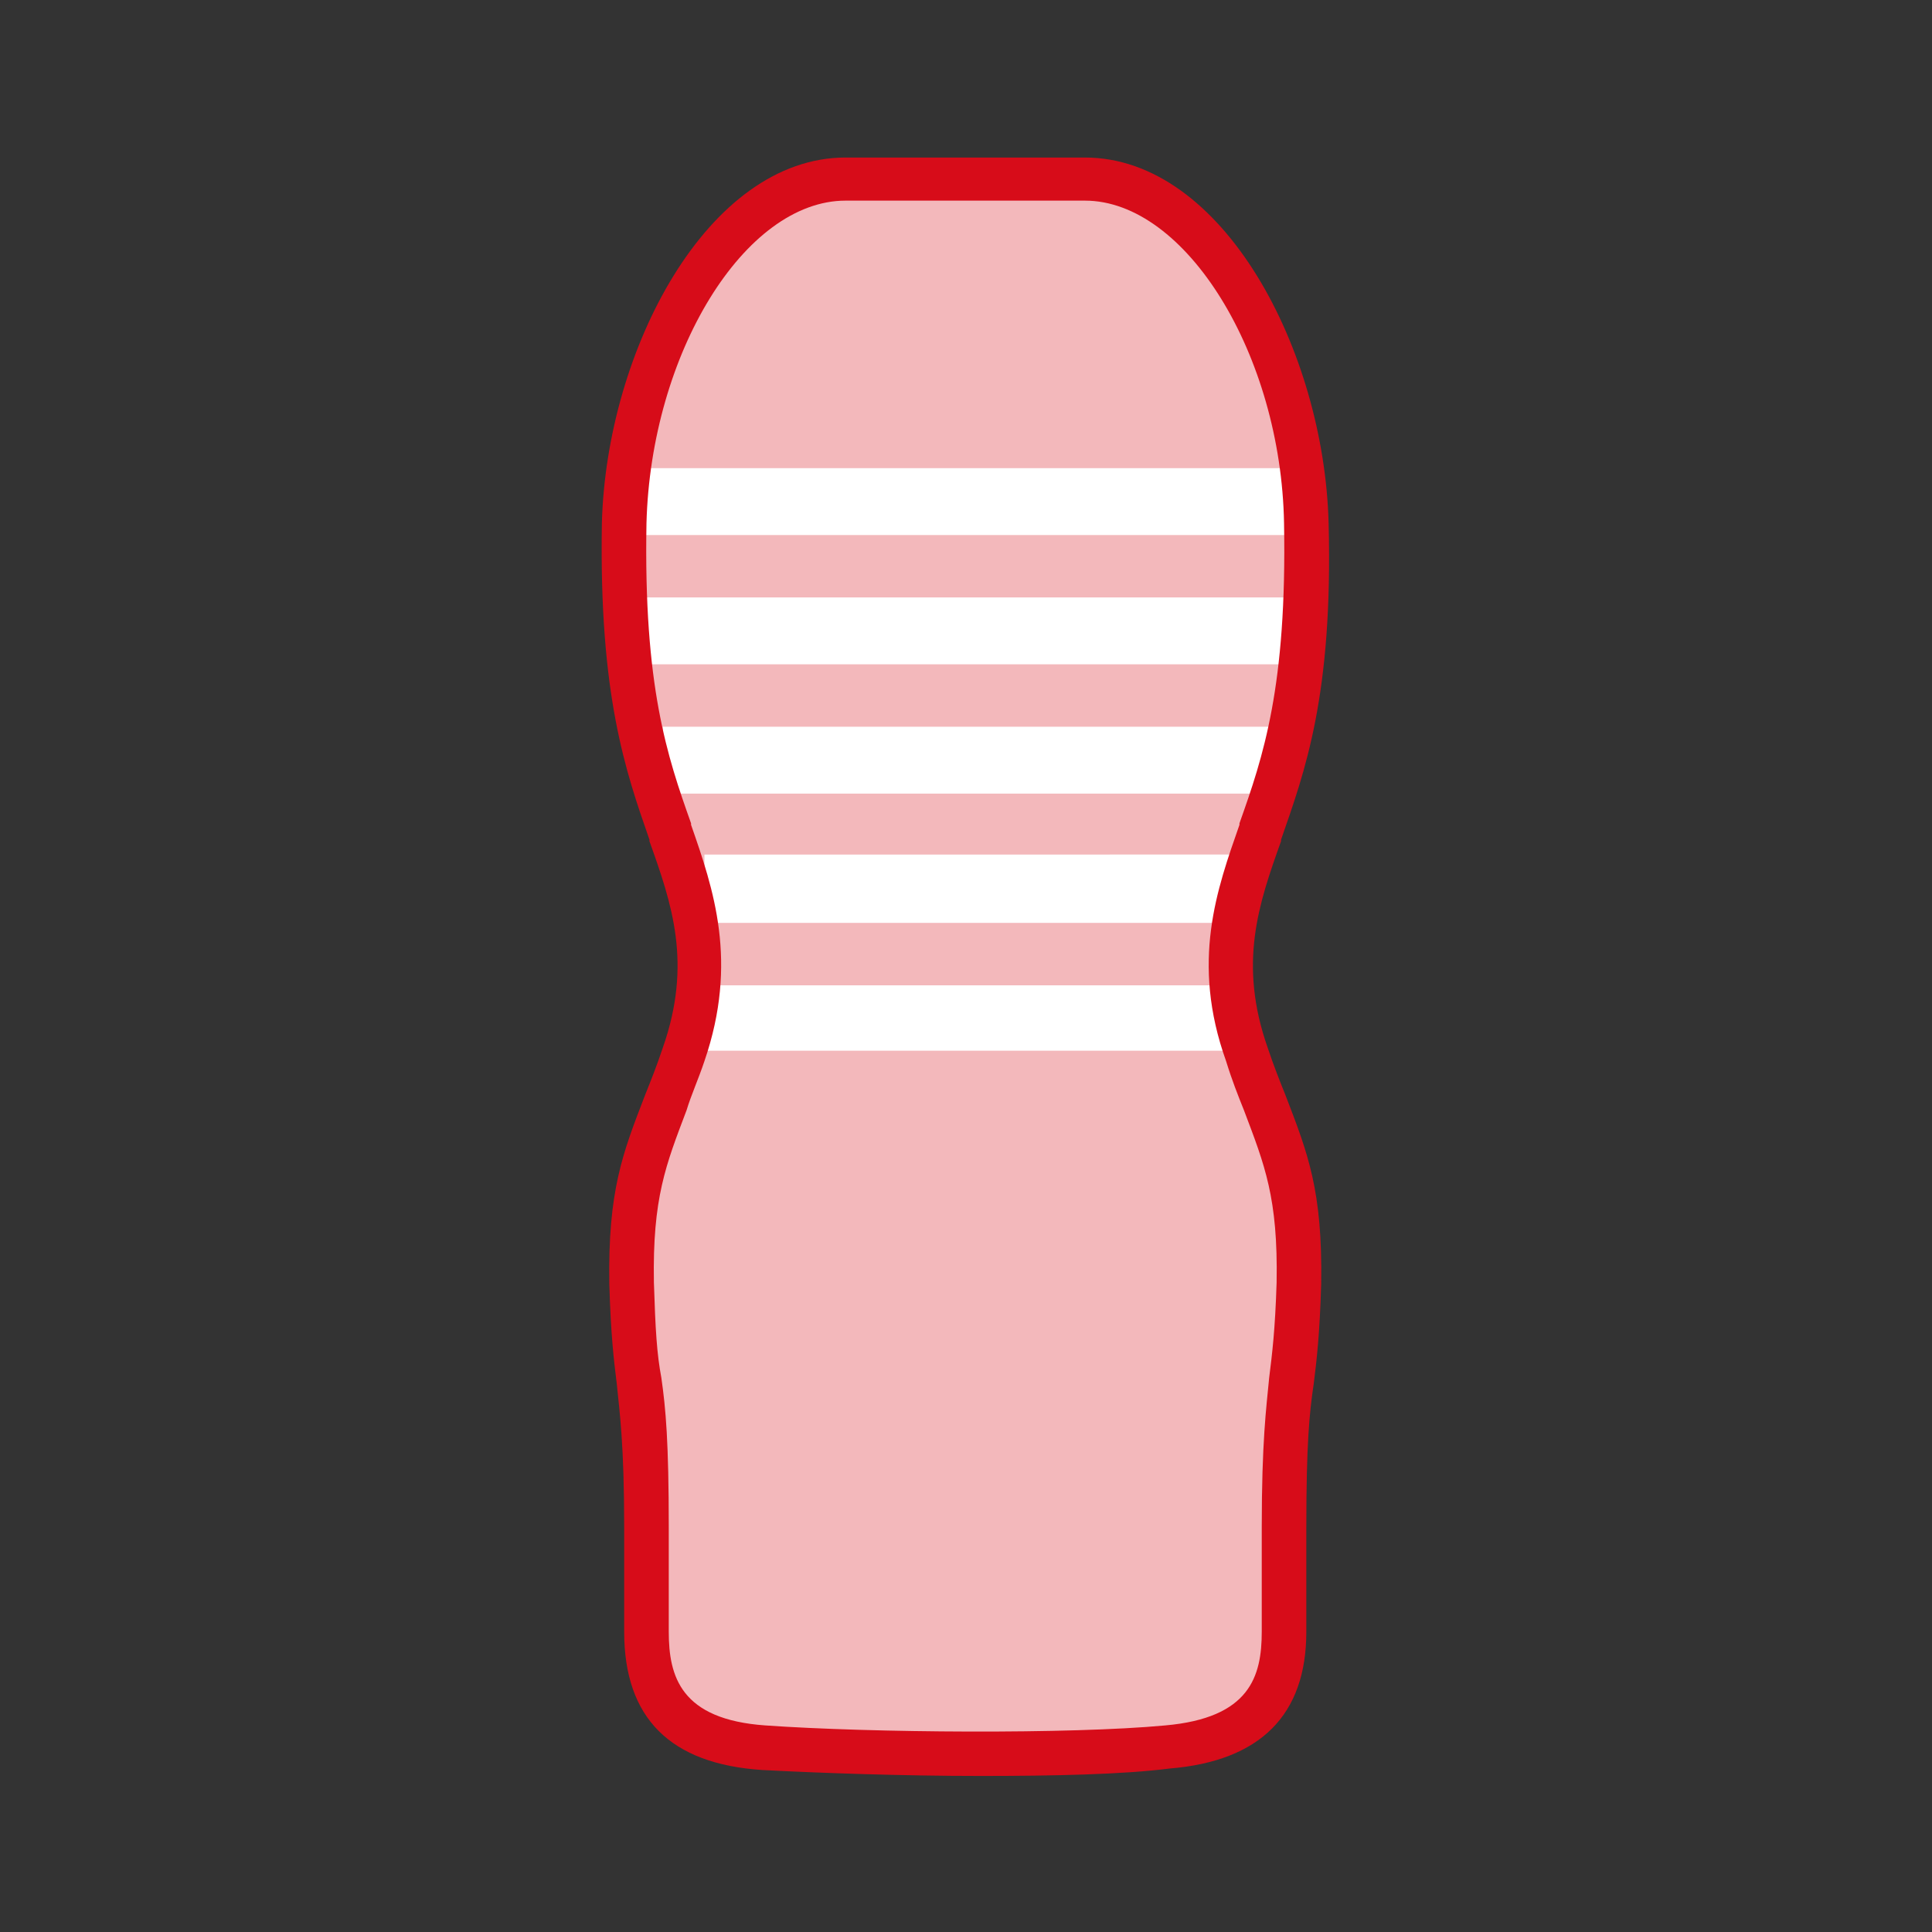
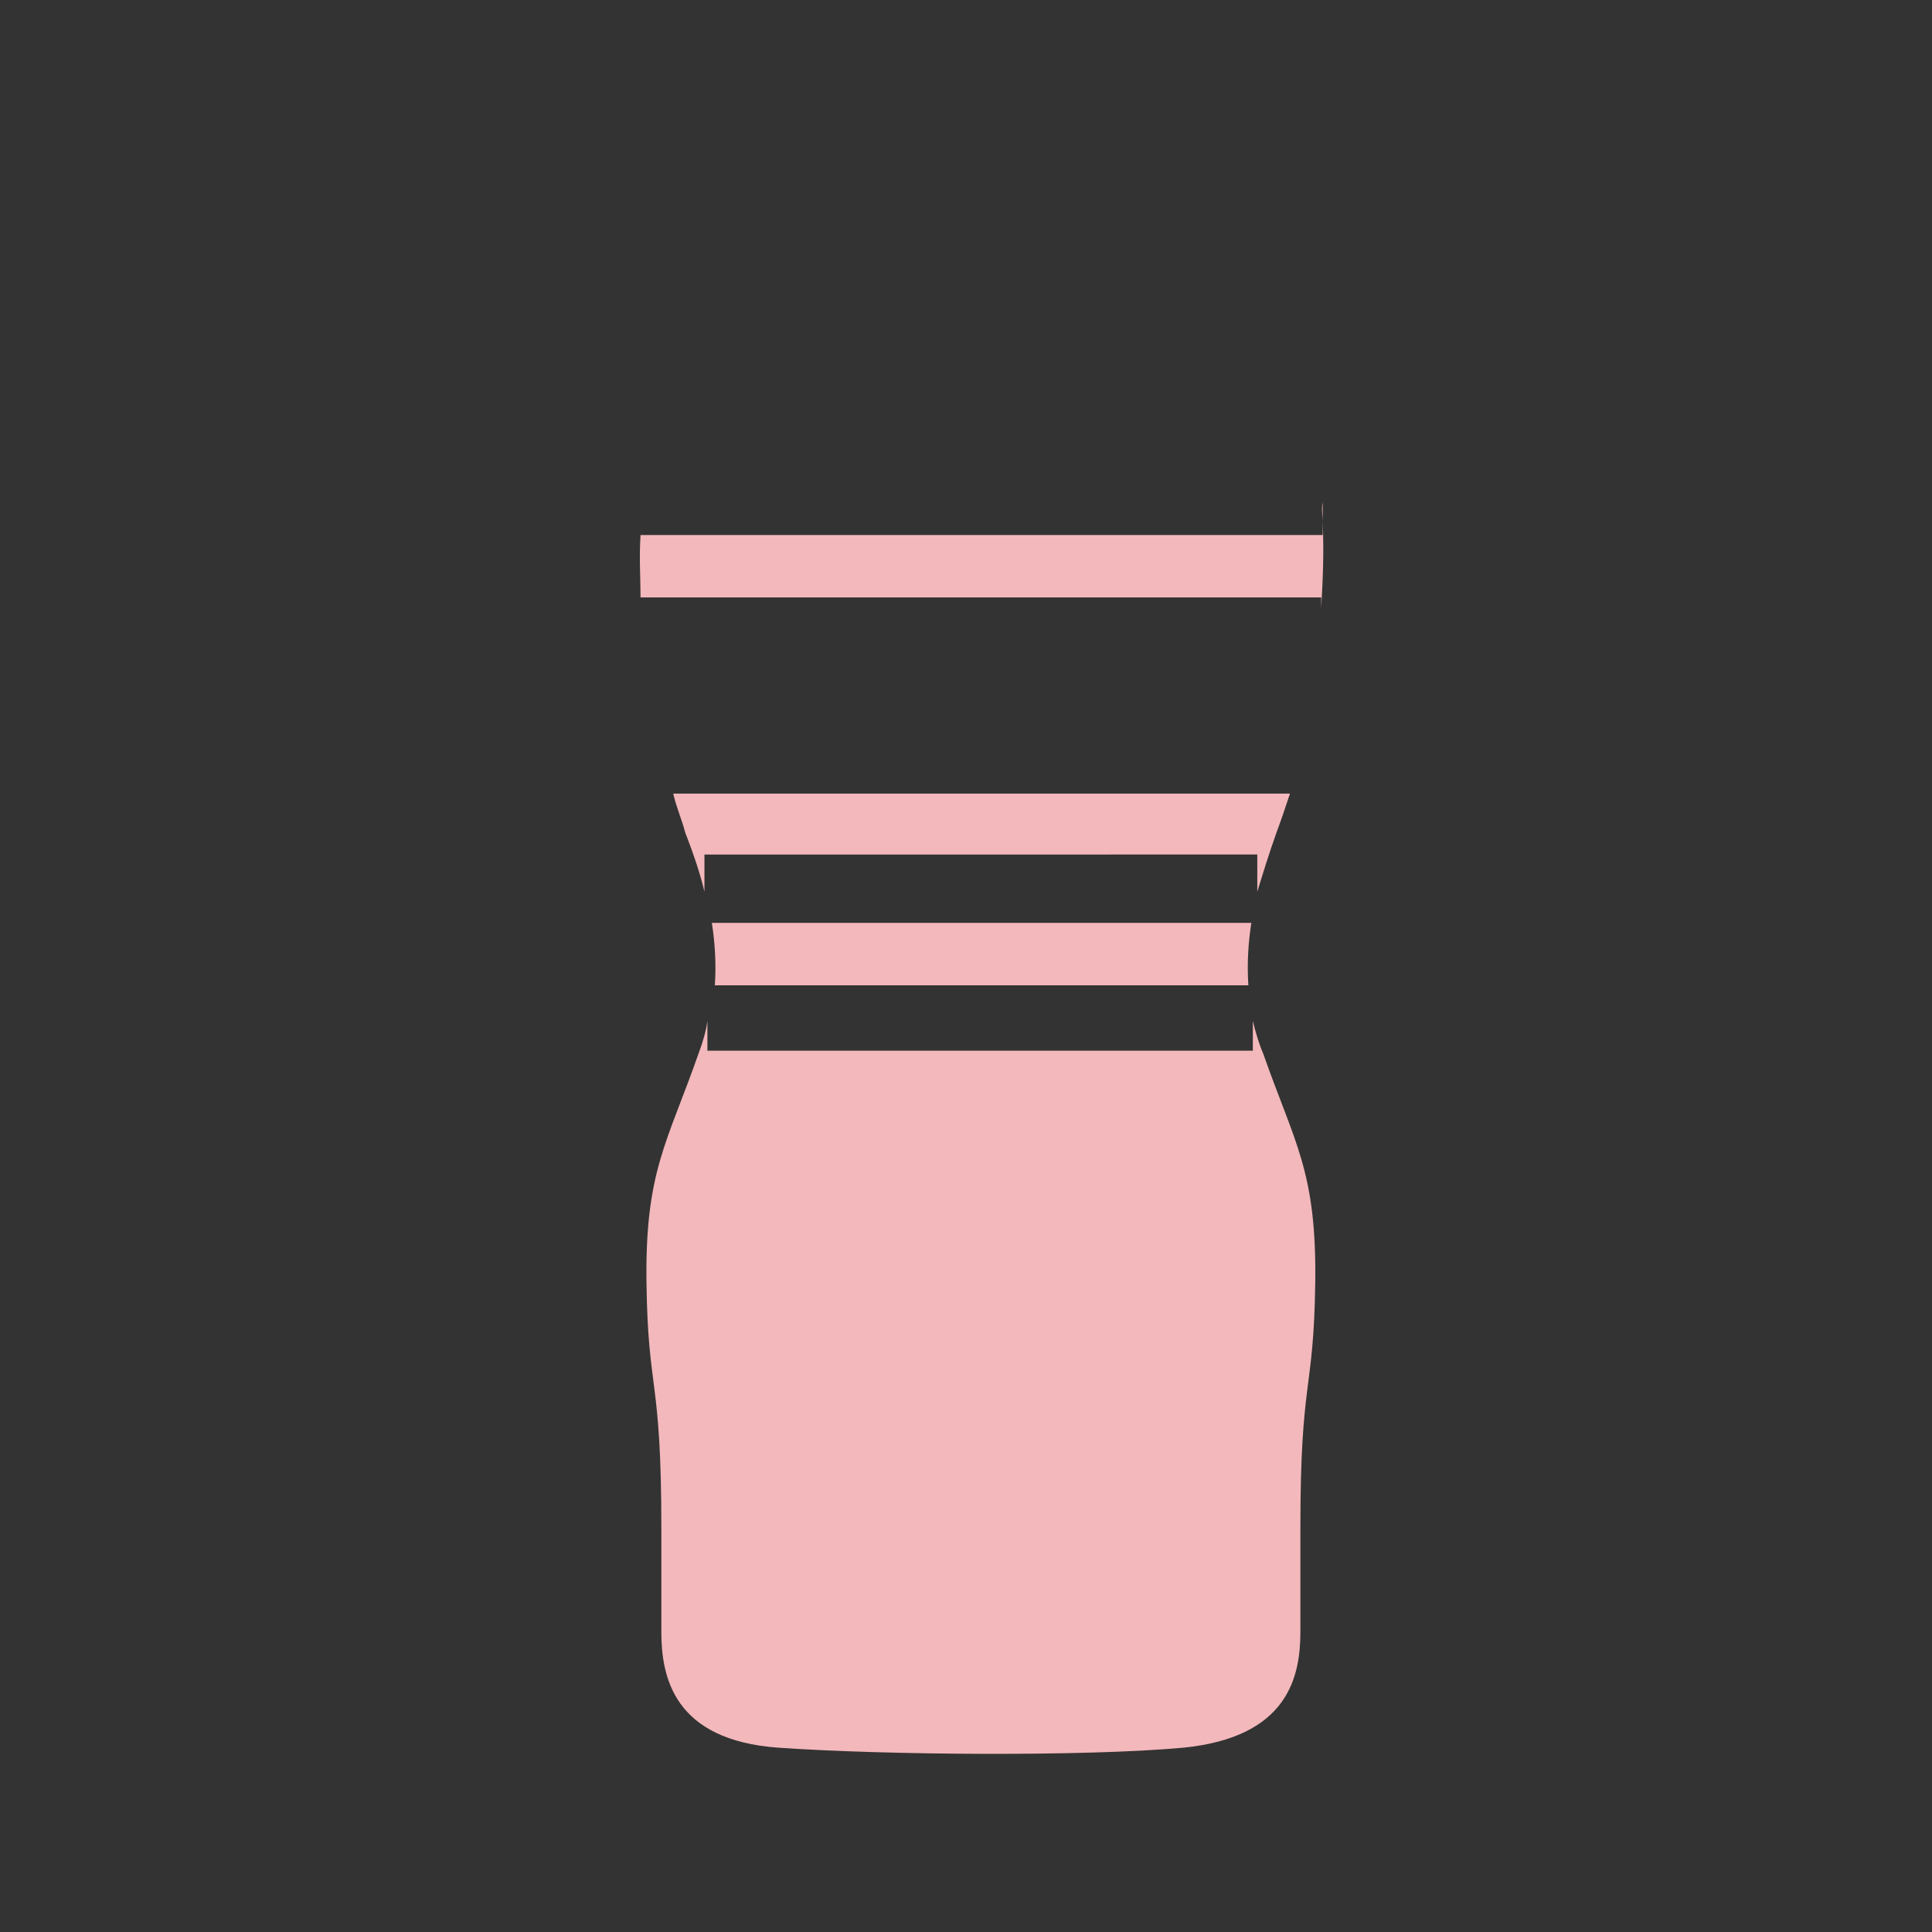
<svg xmlns="http://www.w3.org/2000/svg" version="1.1" id="レイヤー_1" x="0px" y="0px" width="130px" height="130px" viewBox="0 0 130 130" style="enable-background:new 0 0 130 130;" xml:space="preserve">
  <rect x="0" y="0" width="130" height="130" fill="#333333" stroke="none" />
  <style type="text/css">
	.st0{fill:#FFFFFF;}
	.st1{fill:#F3B8BB;}
	.st2{fill:#D70C19;}
</style>
  <g>
-     <path class="st0" d="M78.6,117.6c7.1-0.7,7.9-4.8,7.9-7.8s0-4,0-7c0-10.3,0.9-9,1-16.5c0.1-7.5-1.4-9.4-3.5-15.4   c-2.1-6-0.8-10.3,0.9-14.9c1.6-4.6,3.4-9.5,3.1-20.9C87.7,23.8,81.2,12,73.1,12c0,0-12.3,0-16.1,0C48.8,12,42.3,23.8,42,35.1   s1.5,16.3,3.1,20.9c1.6,4.6,3,8.9,0.9,14.9c-2.1,6-3.6,7.9-3.5,15.4c0.1,7.5,1,6.3,1,16.5c0,3,0,4,0,7s0.8,7.3,7.9,7.8   C58.6,118.1,71.9,118.2,78.6,117.6z" />
    <g id="XMLID_1_">
      <g id="XMLID_2_">
        <path class="st1" d="M89,35.1c0.1,2.2,0,4.1-0.1,5.8v-0.7H43.1c0-1.3-0.1-2.7,0-4.2h45.9v-2.2C88.9,34.3,89,34.7,89,35.1z" />
-         <path class="st1" d="M88.7,31.5H43.3C44.7,21.4,50.7,12,57.9,12c3.9,0,16.2,0,16.2,0C81.3,12,87.3,21.4,88.7,31.5z" />
        <path class="st1" d="M85,70.9c2.1,6,3.6,7.9,3.5,15.4c-0.1,7.5-1,6.3-1,16.5c0,3,0,4,0,7s-0.8,7.1-7.9,7.8     c-6.6,0.6-20,0.5-27.2,0c-7.1-0.5-7.9-4.8-7.9-7.8s0-4,0-7c0-10.3-0.9-9-1-16.5c-0.1-7.5,1.4-9.4,3.5-15.4     c0.3-0.8,0.5-1.5,0.6-2.2v2h36.7v-2C84.5,69.5,84.7,70.2,85,70.9z" />
        <path class="st1" d="M45.3,53.4h41.5c-0.3,0.9-0.6,1.8-0.9,2.6c-0.5,1.4-0.9,2.7-1.3,4v-2.5H47.4v2.5c-0.3-1.3-0.8-2.7-1.3-4     C45.9,55.2,45.5,54.3,45.3,53.4z" />
        <path class="st1" d="M47.9,62.1h36.3c-0.2,1.3-0.3,2.7-0.2,4.2H48.1C48.2,64.8,48.1,63.4,47.9,62.1z" />
-         <path class="st1" d="M43.4,44.7h45.2c-0.3,2.6-0.7,4.7-1.2,6.6v-2.4H44.6v2.4C44.1,49.4,43.7,47.3,43.4,44.7z" />
      </g>
    </g>
-     <path class="st2" d="M66,119.5c-5.3,0-10.9-0.2-14.7-0.4c-6.2-0.4-9.3-3.5-9.3-9.3v-7c0-5.6-0.3-7.7-0.5-9.7   c-0.2-1.6-0.4-3.3-0.5-6.7c-0.1-6.3,0.9-8.8,2.4-12.7c0.4-1,0.8-2,1.2-3.2c2-5.7,0.6-9.7-0.9-13.9l0-0.1c-1.6-4.6-3.4-9.7-3.2-21.3   c0.3-11.6,7.1-24.6,16.4-24.6h16.1c9.3,0,16.1,13,16.4,24.6c0.3,11.6-1.6,16.7-3.2,21.3l0,0.1c-1.5,4.2-2.9,8.2-0.9,13.9   c0.4,1.2,0.8,2.2,1.2,3.2c1.5,3.9,2.5,6.4,2.4,12.7c-0.1,3.4-0.3,5.1-0.5,6.7c-0.3,2-0.5,4.1-0.5,9.7v7c0,5.6-3.1,8.7-9.2,9.2l0,0   C75.6,119.4,70.9,119.5,66,119.5z M56.9,13.5c-6.8,0-13.1,10.3-13.4,21.7c-0.2,11,1.4,15.7,3,20.2l0,0.1c1.5,4.3,3.2,9.2,0.9,15.9   c-0.4,1.2-0.9,2.3-1.2,3.3c-1.4,3.7-2.3,5.9-2.2,11.6c0.1,3.2,0.2,4.8,0.5,6.4c0.3,2.1,0.5,4.3,0.5,10.1v7c0,3,0.8,5.9,6.5,6.3   c7.1,0.5,20.5,0.6,26.9,0l0,0c5.7-0.5,6.5-3.3,6.5-6.3v-7c0-5.8,0.3-8,0.5-10.1c0.2-1.6,0.4-3.2,0.5-6.4c0.1-5.7-0.8-7.9-2.2-11.6   c-0.4-1-0.8-2-1.2-3.3c-2.4-6.7-0.6-11.6,0.9-15.9l0-0.1c1.6-4.5,3.2-9.2,3-20.2c-0.2-11.3-6.6-21.7-13.4-21.7H56.9z" />
  </g>
</svg>